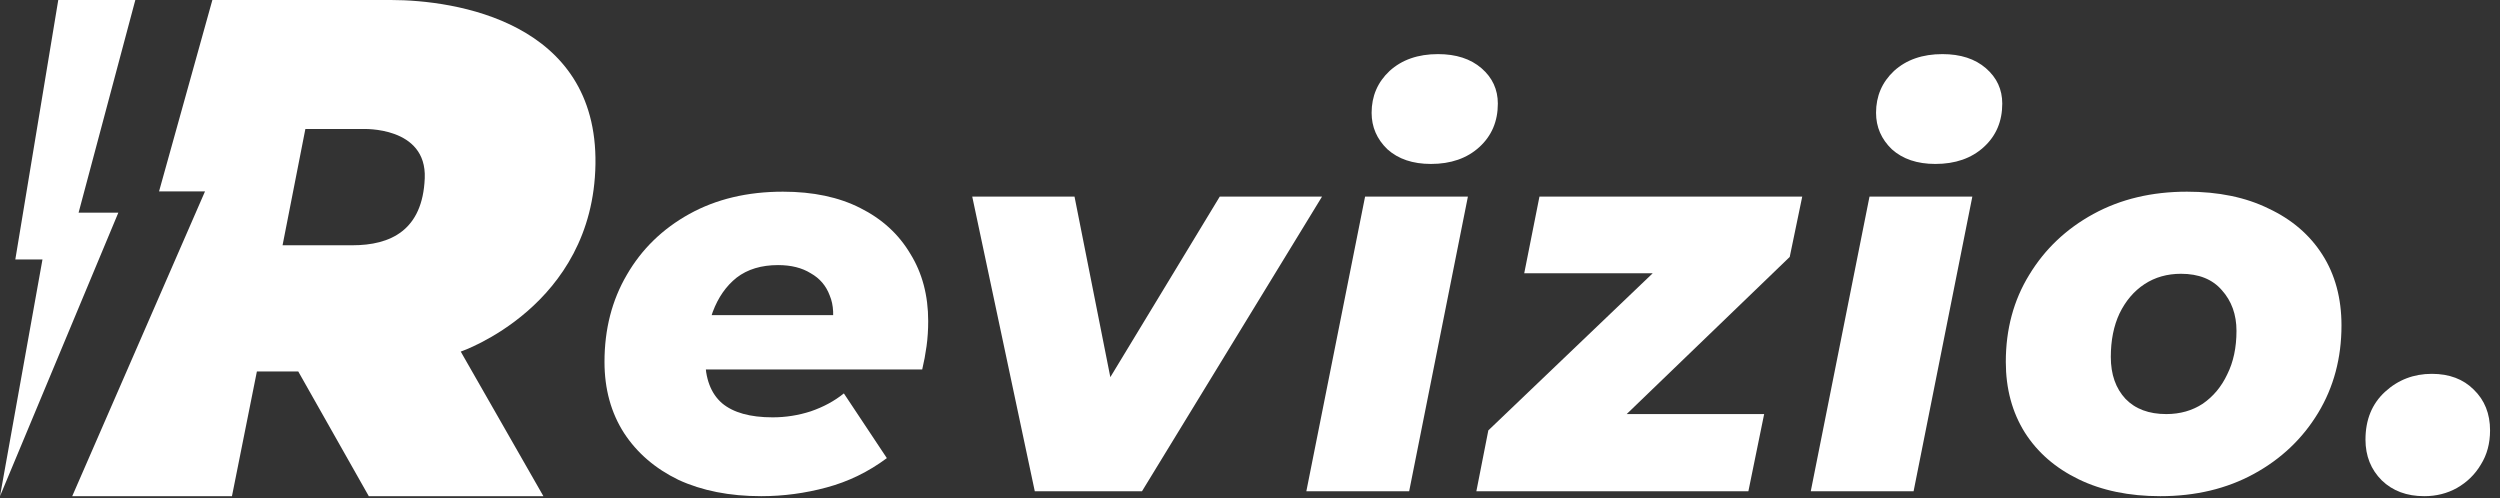
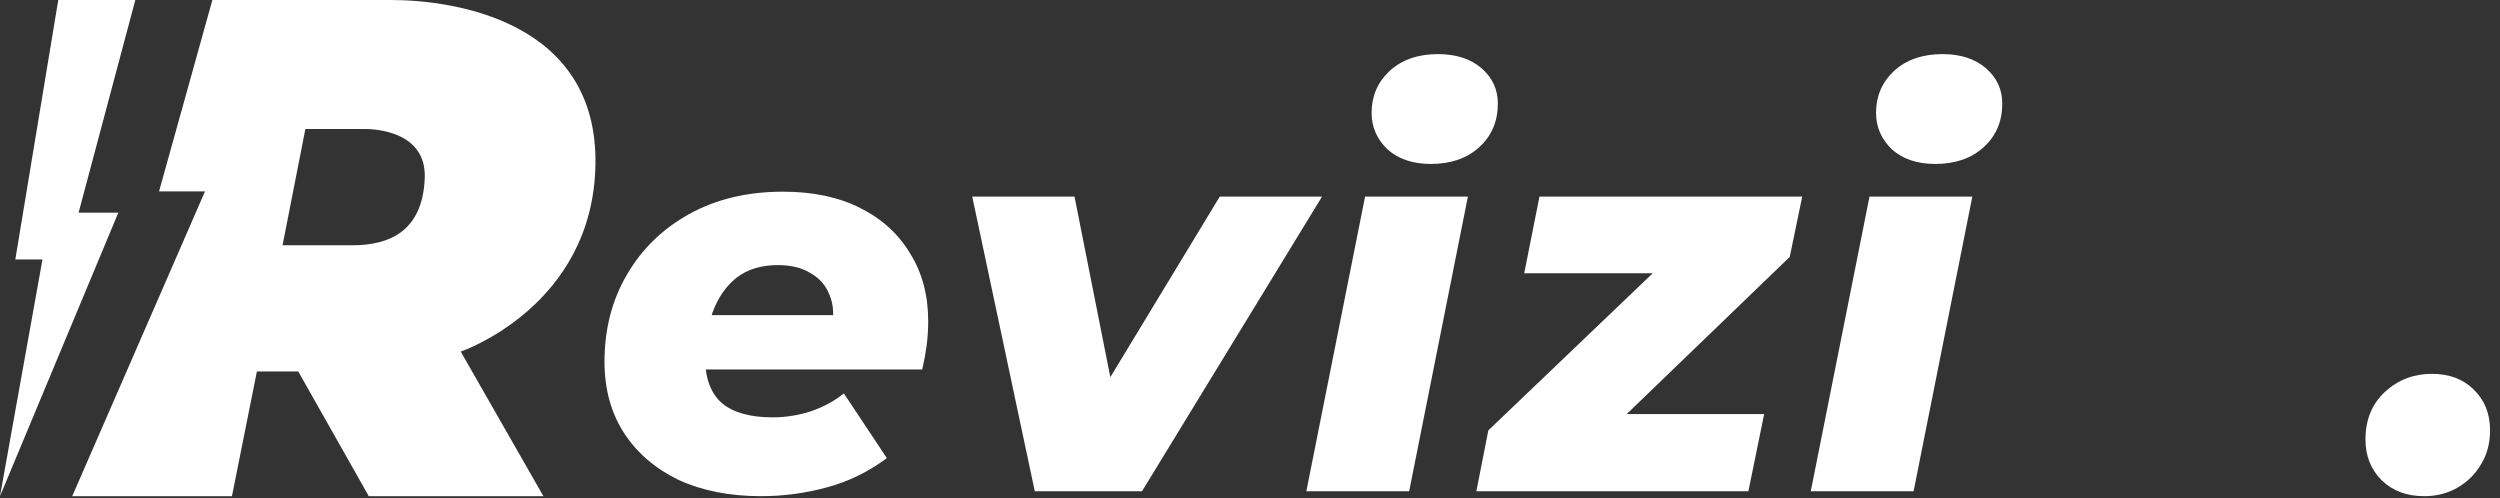
<svg xmlns="http://www.w3.org/2000/svg" width="251" height="50" viewBox="0 0 251 50" fill="none">
  <rect x="0" y="0" width="251" height="50" fill="#333333" stroke="none" />
  <path fillRule="evenodd" clipRule="evenodd" d="M59.784 16.476C59.998 2.171 45.721 0 39.245 0H21.322L21.163 0.571L15.969 19.214H20.584L19.284 22.198L7.25 49.819H23.288L25.792 37.293H29.943L37.028 49.819H54.559L46.258 35.3C46.258 35.3 59.569 30.781 59.784 16.476ZM42.645 17.899C42.431 23.13 39.211 24.625 35.382 24.625H28.369L30.659 12.953H36.455C36.455 12.953 42.86 12.668 42.645 17.899Z" fill="white" />
  <path d="M13.587 0H5.85L1.538 26.048H4.265L0 49.819L11.882 21.349H7.891L13.587 0Z" fill="white" />
  <path d="M76.422 49.816C73.254 49.816 70.487 49.271 68.12 48.179C65.789 47.05 63.969 45.486 62.658 43.484C61.347 41.446 60.691 39.062 60.691 36.332C60.691 33.057 61.438 30.145 62.931 27.597C64.424 25.013 66.518 22.975 69.212 21.483C71.907 19.991 75.039 19.245 78.607 19.245C81.63 19.245 84.215 19.791 86.364 20.882C88.548 21.974 90.223 23.503 91.389 25.468C92.59 27.397 93.191 29.654 93.191 32.238C93.191 33.111 93.137 33.948 93.027 34.749C92.918 35.55 92.772 36.332 92.59 37.096H68.83L69.813 31.637H87.784L83.469 33.22C83.76 31.801 83.705 30.618 83.305 29.672C82.941 28.689 82.303 27.943 81.393 27.433C80.519 26.888 79.427 26.615 78.116 26.615C76.441 26.615 75.057 27.033 73.964 27.87C72.908 28.707 72.107 29.854 71.561 31.31C71.051 32.729 70.796 34.276 70.796 35.95C70.796 37.988 71.361 39.498 72.49 40.481C73.618 41.427 75.312 41.901 77.57 41.901C78.88 41.901 80.155 41.7 81.393 41.3C82.668 40.863 83.778 40.263 84.725 39.498L89.04 45.995C87.183 47.378 85.162 48.361 82.977 48.943C80.829 49.525 78.644 49.816 76.422 49.816Z" fill="white" />
  <path d="M103.893 49.325L97.612 19.736H107.881L112.797 44.521H107.444L122.465 19.736H132.733L114.654 49.325H103.893Z" fill="white" />
  <path d="M131.156 49.325L137.055 19.736H147.378L141.479 49.325H131.156ZM143.664 16.46C141.843 16.46 140.387 15.969 139.294 14.986C138.238 13.967 137.71 12.748 137.71 11.329C137.71 9.654 138.311 8.253 139.513 7.125C140.751 5.997 142.371 5.433 144.374 5.433C146.195 5.433 147.651 5.906 148.744 6.852C149.836 7.798 150.383 8.981 150.383 10.401C150.383 12.184 149.763 13.64 148.525 14.768C147.287 15.896 145.667 16.46 143.664 16.46Z" fill="white" />
  <path d="M148.226 49.325L149.428 43.211L169.419 24.103L171.003 27.433H153.033L154.562 19.736H180.945L179.688 25.796L159.806 44.958L158.113 41.573H177.121L175.537 49.325H148.226Z" fill="white" />
  <path d="M181.8 49.325L187.699 19.736H198.023L192.124 49.325H181.8ZM194.308 16.46C192.488 16.46 191.031 15.969 189.939 14.986C188.883 13.967 188.355 12.748 188.355 11.329C188.355 9.654 188.956 8.253 190.157 7.125C191.395 5.997 193.016 5.433 195.019 5.433C196.839 5.433 198.296 5.906 199.388 6.852C200.481 7.798 201.027 8.981 201.027 10.401C201.027 12.184 200.408 13.64 199.17 14.768C197.932 15.896 196.311 16.46 194.308 16.46Z" fill="white" />
-   <path d="M216.896 49.816C213.764 49.816 211.033 49.252 208.703 48.124C206.372 46.996 204.57 45.431 203.295 43.429C202.02 41.391 201.383 39.025 201.383 36.332C201.383 33.057 202.166 30.145 203.732 27.597C205.298 25.013 207.446 22.975 210.177 21.483C212.908 19.991 216.04 19.245 219.572 19.245C222.74 19.245 225.471 19.809 227.765 20.937C230.096 22.029 231.898 23.576 233.173 25.577C234.447 27.579 235.085 29.945 235.085 32.674C235.085 35.95 234.302 38.88 232.736 41.464C231.17 44.048 229.022 46.086 226.291 47.578C223.56 49.07 220.428 49.816 216.896 49.816ZM217.497 41.573C218.88 41.573 220.1 41.227 221.156 40.536C222.212 39.808 223.032 38.825 223.614 37.588C224.233 36.35 224.543 34.895 224.543 33.22C224.543 31.583 224.051 30.218 223.068 29.126C222.121 28.034 220.756 27.488 218.971 27.488C217.588 27.488 216.368 27.834 215.312 28.525C214.256 29.217 213.418 30.2 212.799 31.473C212.217 32.711 211.925 34.167 211.925 35.841C211.925 37.588 212.417 38.989 213.4 40.044C214.383 41.063 215.749 41.573 217.497 41.573Z" fill="white" />
  <path d="M243.393 49.816C241.645 49.816 240.225 49.289 239.133 48.233C238.04 47.142 237.494 45.777 237.494 44.139C237.494 42.137 238.15 40.536 239.46 39.335C240.771 38.134 242.337 37.533 244.158 37.533C245.906 37.533 247.308 38.061 248.364 39.116C249.456 40.172 250.002 41.537 250.002 43.211C250.002 44.521 249.693 45.667 249.074 46.65C248.491 47.633 247.69 48.415 246.67 48.998C245.687 49.544 244.595 49.816 243.393 49.816Z" fill="white" />
</svg>